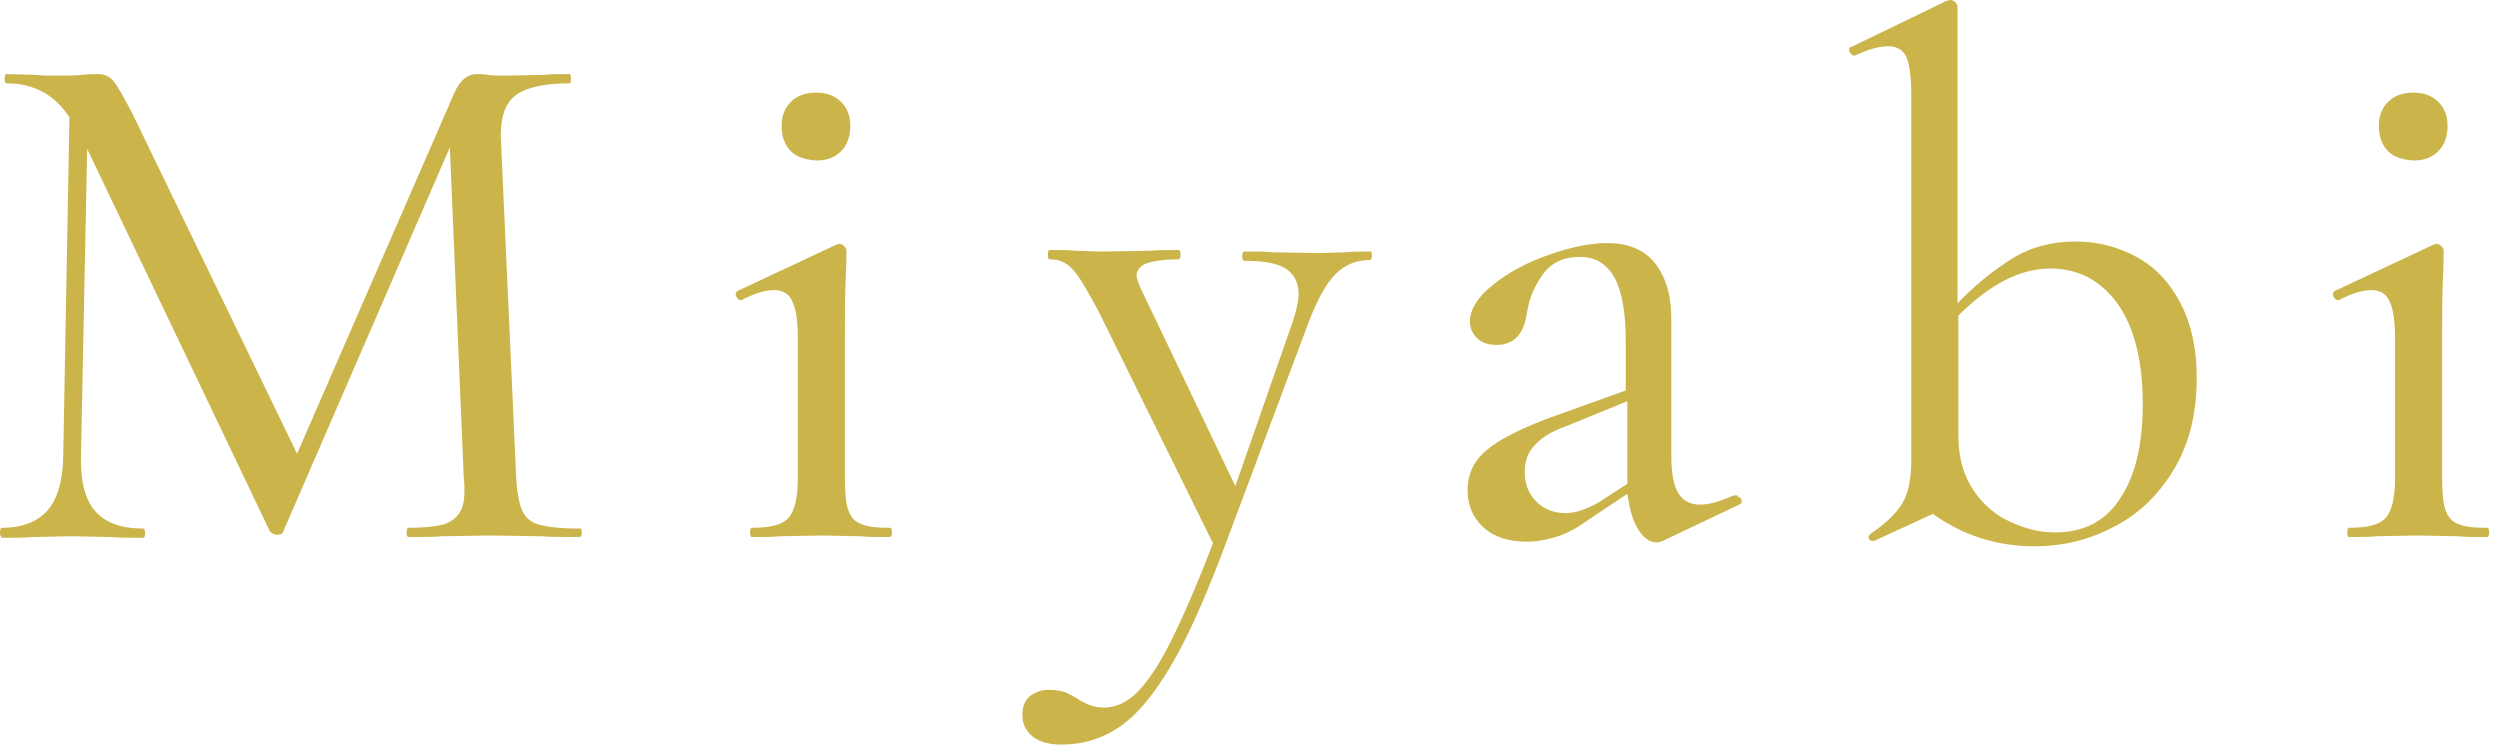
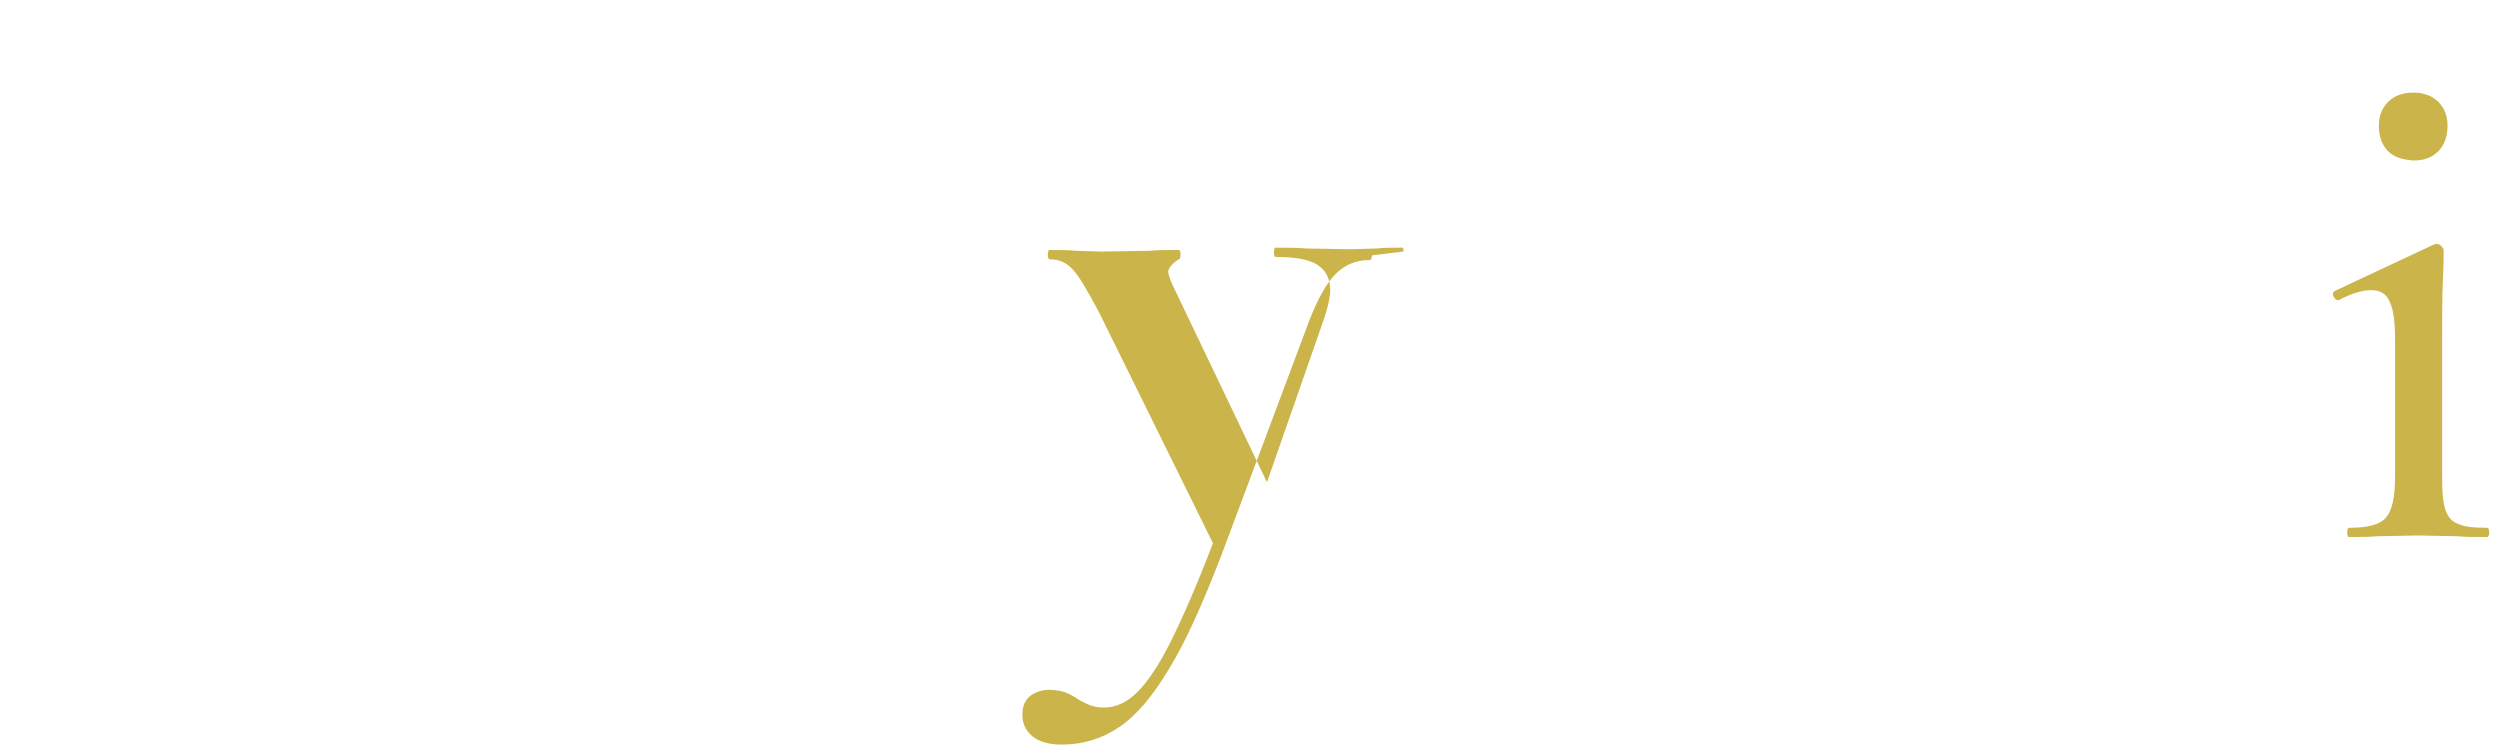
<svg xmlns="http://www.w3.org/2000/svg" enable-background="new 0 0 324 98" height="98" viewBox="0 0 324 98" width="324">
  <g fill="#cbb54b">
-     <path d="m75.4 69c0 .4-.1.6-.3.6-2 0-3.7 0-4.9-.1l-6.6-.1-6.4.1c-1 .1-2.5.1-4.3.1-.1 0-.2-.2-.2-.6s.1-.6.2-.6c2.2 0 3.8-.2 4.8-.5 1-.4 1.7-1 2.1-1.9s.5-2.3.3-4.2l-1.8-42.7-21.6 49.8c-.1.3-.4.4-.8.4-.3 0-.6-.1-.9-.4l-23.7-49.6-.8 39.6c-.1 3.4.5 5.8 1.8 7.3s3.3 2.3 6.3 2.3c.1 0 .2.2.2.6s-.1.6-.2.6c-1.8 0-3.2 0-4.1-.1l-5.2-.1-5.2.1c-.9.1-2.2.1-3.8.1-.2-.1-.3-.3-.3-.7s.1-.6.3-.6c2.6 0 4.6-.8 5.9-2.3s2-4 2-7.3l.8-43.6c-1.9-2.9-4.6-4.4-8.1-4.4-.2 0-.3-.2-.3-.6s.1-.6.3-.6l3.7.1c.7.1 1.6.1 2.8.1 1.3 0 2.4 0 3.2-.1.9-.1 1.6-.1 2.1-.1.8 0 1.5.3 2 .9s1.3 2 2.4 4.1l21.4 44.2 20.4-46.8c.7-1.6 1.7-2.4 2.9-2.4.3 0 .8 0 1.4.1s1.5.1 2.5.1l4.8-.1c.7-.1 1.8-.1 3.3-.1.1 0 .2.2.2.6s-.1.6-.2.6c-3.2 0-5.5.5-6.9 1.5s-2 2.8-2 5.3l2 44.3c.1 2 .4 3.4.8 4.3s1.1 1.5 2.2 1.8 2.8.5 5.1.5c.3-.1.4.1.4.5z" />
-     <path d="m97.2 69c0-.4.1-.6.3-.6 2.4 0 3.9-.4 4.7-1.3s1.2-2.6 1.2-5.3v-17.8c0-2.2-.2-3.9-.7-4.9-.4-1-1.2-1.5-2.4-1.5-1.1 0-2.5.4-4.2 1.3h-.1c-.3 0-.4-.2-.6-.5-.1-.3-.1-.5.2-.7l12.8-6 .4-.1c.2 0 .4.1.6.3s.3.4.3.6c0 .4 0 1.7-.1 3.8s-.1 4.6-.1 7.5v18c0 1.9.1 3.2.4 4.2.3.9.8 1.6 1.7 1.9.8.4 2.1.5 3.7.5.2 0 .3.2.3.6s-.1.6-.3.6c-1.6 0-2.8 0-3.7-.1l-5.2-.1-5.4.1c-.9.1-2.1.1-3.6.1-.1 0-.2-.2-.2-.6zm5.3-49.4c-.8-.8-1.2-1.9-1.2-3.3 0-1.3.4-2.3 1.2-3.1s1.9-1.2 3.3-1.2c1.3 0 2.4.4 3.2 1.2s1.2 1.8 1.2 3.1c0 1.4-.4 2.5-1.2 3.3s-1.8 1.2-3.2 1.2c-1.4-.1-2.5-.4-3.3-1.2z" />
-     <path d="m177.8 33.1c0 .4-.1.6-.3.6-1.7 0-3.2.6-4.4 1.8s-2.3 3.2-3.4 6l-11.5 30.7c-2.4 6.2-4.6 11.1-6.7 14.5-2.1 3.5-4.2 6-6.4 7.5s-4.7 2.3-7.5 2.3c-1.5 0-2.8-.3-3.7-1s-1.4-1.6-1.4-2.9c0-1 .3-1.8 1-2.4.7-.5 1.5-.8 2.4-.8.8 0 1.5.1 2.1.3.5.2 1.1.5 1.7.9.1.1.5.3 1.1.6s1.4.5 2.3.5c1.5 0 3-.7 4.3-2s2.8-3.5 4.3-6.5 3.4-7.3 5.5-12.8l-14.8-30c-1.5-2.8-2.6-4.7-3.4-5.5-.8-.9-1.8-1.3-3-1.3-.1 0-.2-.2-.2-.6s.1-.6.2-.6c1.5 0 2.6 0 3.4.1l3.4.1 6.2-.1c1-.1 2.2-.1 3.8-.1.1 0 .2.2.2.6s-.1.6-.2.6c-1.8 0-3.2.2-4.1.5s-1.4.9-1.4 1.6c0 .3.2.9.5 1.6l12.3 25.7 7.4-21.2c.5-1.5.8-2.8.8-3.7 0-1.5-.6-2.6-1.7-3.3s-2.9-1-5.4-1c-.1 0-.2-.2-.2-.6s.1-.6.2-.6c1.7 0 3 0 3.9.1l5.8.1 3.5-.1c.7-.1 1.8-.1 3.2-.1.1-.1.2.1.2.5z" />
-     <path d="m225.2 64.4c.3 0 .4.1.5.4s0 .5-.3.6l-9.9 4.7c-.3.1-.5.2-.9.2-.8 0-1.6-.6-2.3-1.7s-1.1-2.6-1.4-4.6l-4.8 3.2c-1.5 1.1-2.9 1.9-4.2 2.3-1.2.4-2.6.7-4 .7-2.4 0-4.3-.6-5.7-1.9-1.3-1.2-2-2.8-2-4.8s.8-3.8 2.4-5.1c1.6-1.4 4.2-2.7 7.8-4.1l10.3-3.7v-6.3c0-3.8-.5-6.6-1.5-8.4-1-1.7-2.4-2.6-4.4-2.6-2.1 0-3.7.7-4.8 2.2s-1.8 3.1-2.1 5c-.4 2.8-1.7 4.2-3.9 4.2-1.2 0-2-.3-2.6-.9s-.9-1.3-.9-2.1c0-1.6 1-3.2 3-4.8s4.4-2.9 7.3-3.9c2.8-1 5.4-1.5 7.5-1.5 2.6 0 4.7.8 6.1 2.5s2.2 4.1 2.2 7.3v17.8c0 2.2.3 3.8.9 4.8s1.6 1.5 2.8 1.5 2.6-.4 4.4-1.2h.5zm-14.3-1.7v-.6-10.1l-8.1 3.3c-1.7.6-3 1.4-3.9 2.4-.9.9-1.3 2.1-1.3 3.5 0 1.5.5 2.8 1.5 3.8s2.3 1.5 3.8 1.5c1.3 0 2.7-.5 4.3-1.4z" />
-     <path d="m276.9 33.3c2.4 1.3 4.3 3.3 5.7 6s2.1 5.9 2.1 9.7c0 4.6-1 8.6-3 11.9s-4.6 5.8-7.8 7.4c-3.2 1.7-6.6 2.5-10.2 2.5-4.9 0-9.3-1.4-13.2-4.2l-7.6 3.5h-.2c-.3 0-.4-.1-.5-.3s0-.4.2-.6c1.9-1.3 3.3-2.6 4.1-3.9s1.2-3.2 1.2-5.5v-47.4c0-2.3-.2-4-.6-4.9-.4-1-1.2-1.5-2.4-1.5s-2.6.4-4.3 1.2h-.1c-.3 0-.4-.2-.6-.5-.1-.4-.1-.6.2-.6l12.4-6 .5-.1c.2 0 .4.1.6.3s.3.4.3.6v38.4c2.3-2.4 4.7-4.3 7.1-5.8s5.2-2.2 8.2-2.2c2.9 0 5.5.7 7.9 2zm-2.2 31.4c2-2.9 3-7 3-12.3 0-5.7-1.1-10-3.3-13.1-2.2-3-5.1-4.5-8.7-4.5-3.8 0-7.8 2-11.9 6.1v15.5c0 2.9.7 5.3 2 7.2s3 3.3 4.9 4.1c2 .9 3.8 1.3 5.6 1.3 3.7 0 6.5-1.4 8.4-4.3z" />
+     <path d="m177.8 33.1c0 .4-.1.6-.3.6-1.7 0-3.2.6-4.4 1.8s-2.3 3.2-3.4 6l-11.5 30.7c-2.4 6.2-4.6 11.1-6.7 14.5-2.1 3.5-4.2 6-6.4 7.5s-4.7 2.3-7.5 2.3c-1.5 0-2.8-.3-3.7-1s-1.4-1.6-1.4-2.9c0-1 .3-1.8 1-2.4.7-.5 1.5-.8 2.4-.8.8 0 1.5.1 2.1.3.5.2 1.1.5 1.7.9.1.1.5.3 1.1.6s1.4.5 2.3.5c1.5 0 3-.7 4.3-2s2.8-3.5 4.3-6.5 3.4-7.3 5.5-12.8l-14.8-30c-1.5-2.8-2.6-4.7-3.4-5.5-.8-.9-1.8-1.3-3-1.3-.1 0-.2-.2-.2-.6s.1-.6.2-.6c1.5 0 2.6 0 3.4.1l3.4.1 6.2-.1c1-.1 2.2-.1 3.8-.1.1 0 .2.2.2.6s-.1.6-.2.6s-1.4.9-1.4 1.6c0 .3.2.9.5 1.6l12.3 25.7 7.4-21.2c.5-1.5.8-2.8.8-3.7 0-1.5-.6-2.6-1.7-3.3s-2.9-1-5.4-1c-.1 0-.2-.2-.2-.6s.1-.6.2-.6c1.7 0 3 0 3.9.1l5.8.1 3.5-.1c.7-.1 1.8-.1 3.2-.1.1-.1.2.1.2.5z" />
    <path d="m304.2 69c0-.4.1-.6.3-.6 2.4 0 3.9-.4 4.7-1.3s1.2-2.6 1.2-5.3v-17.8c0-2.2-.2-3.9-.7-4.9-.4-1-1.2-1.5-2.4-1.5-1.1 0-2.5.4-4.2 1.3h-.1c-.3 0-.4-.2-.6-.5-.1-.3-.1-.5.2-.7l12.8-6 .4-.1c.2 0 .4.1.6.3s.3.4.3.6c0 .4 0 1.7-.1 3.8s-.1 4.6-.1 7.5v18c0 1.9.1 3.2.4 4.2.3.9.8 1.6 1.7 1.9.8.4 2.1.5 3.7.5.2 0 .3.2.3.6s-.1.6-.3.6c-1.6 0-2.8 0-3.7-.1l-5.2-.1-5.4.1c-.9.1-2.1.1-3.6.1-.1 0-.2-.2-.2-.6zm5.3-49.4c-.8-.8-1.2-1.9-1.2-3.3 0-1.3.4-2.3 1.2-3.1s1.9-1.2 3.3-1.2c1.3 0 2.4.4 3.2 1.2s1.2 1.8 1.2 3.1c0 1.4-.4 2.5-1.2 3.3s-1.8 1.2-3.2 1.2c-1.4-.1-2.5-.4-3.3-1.2z" />
  </g>
</svg>